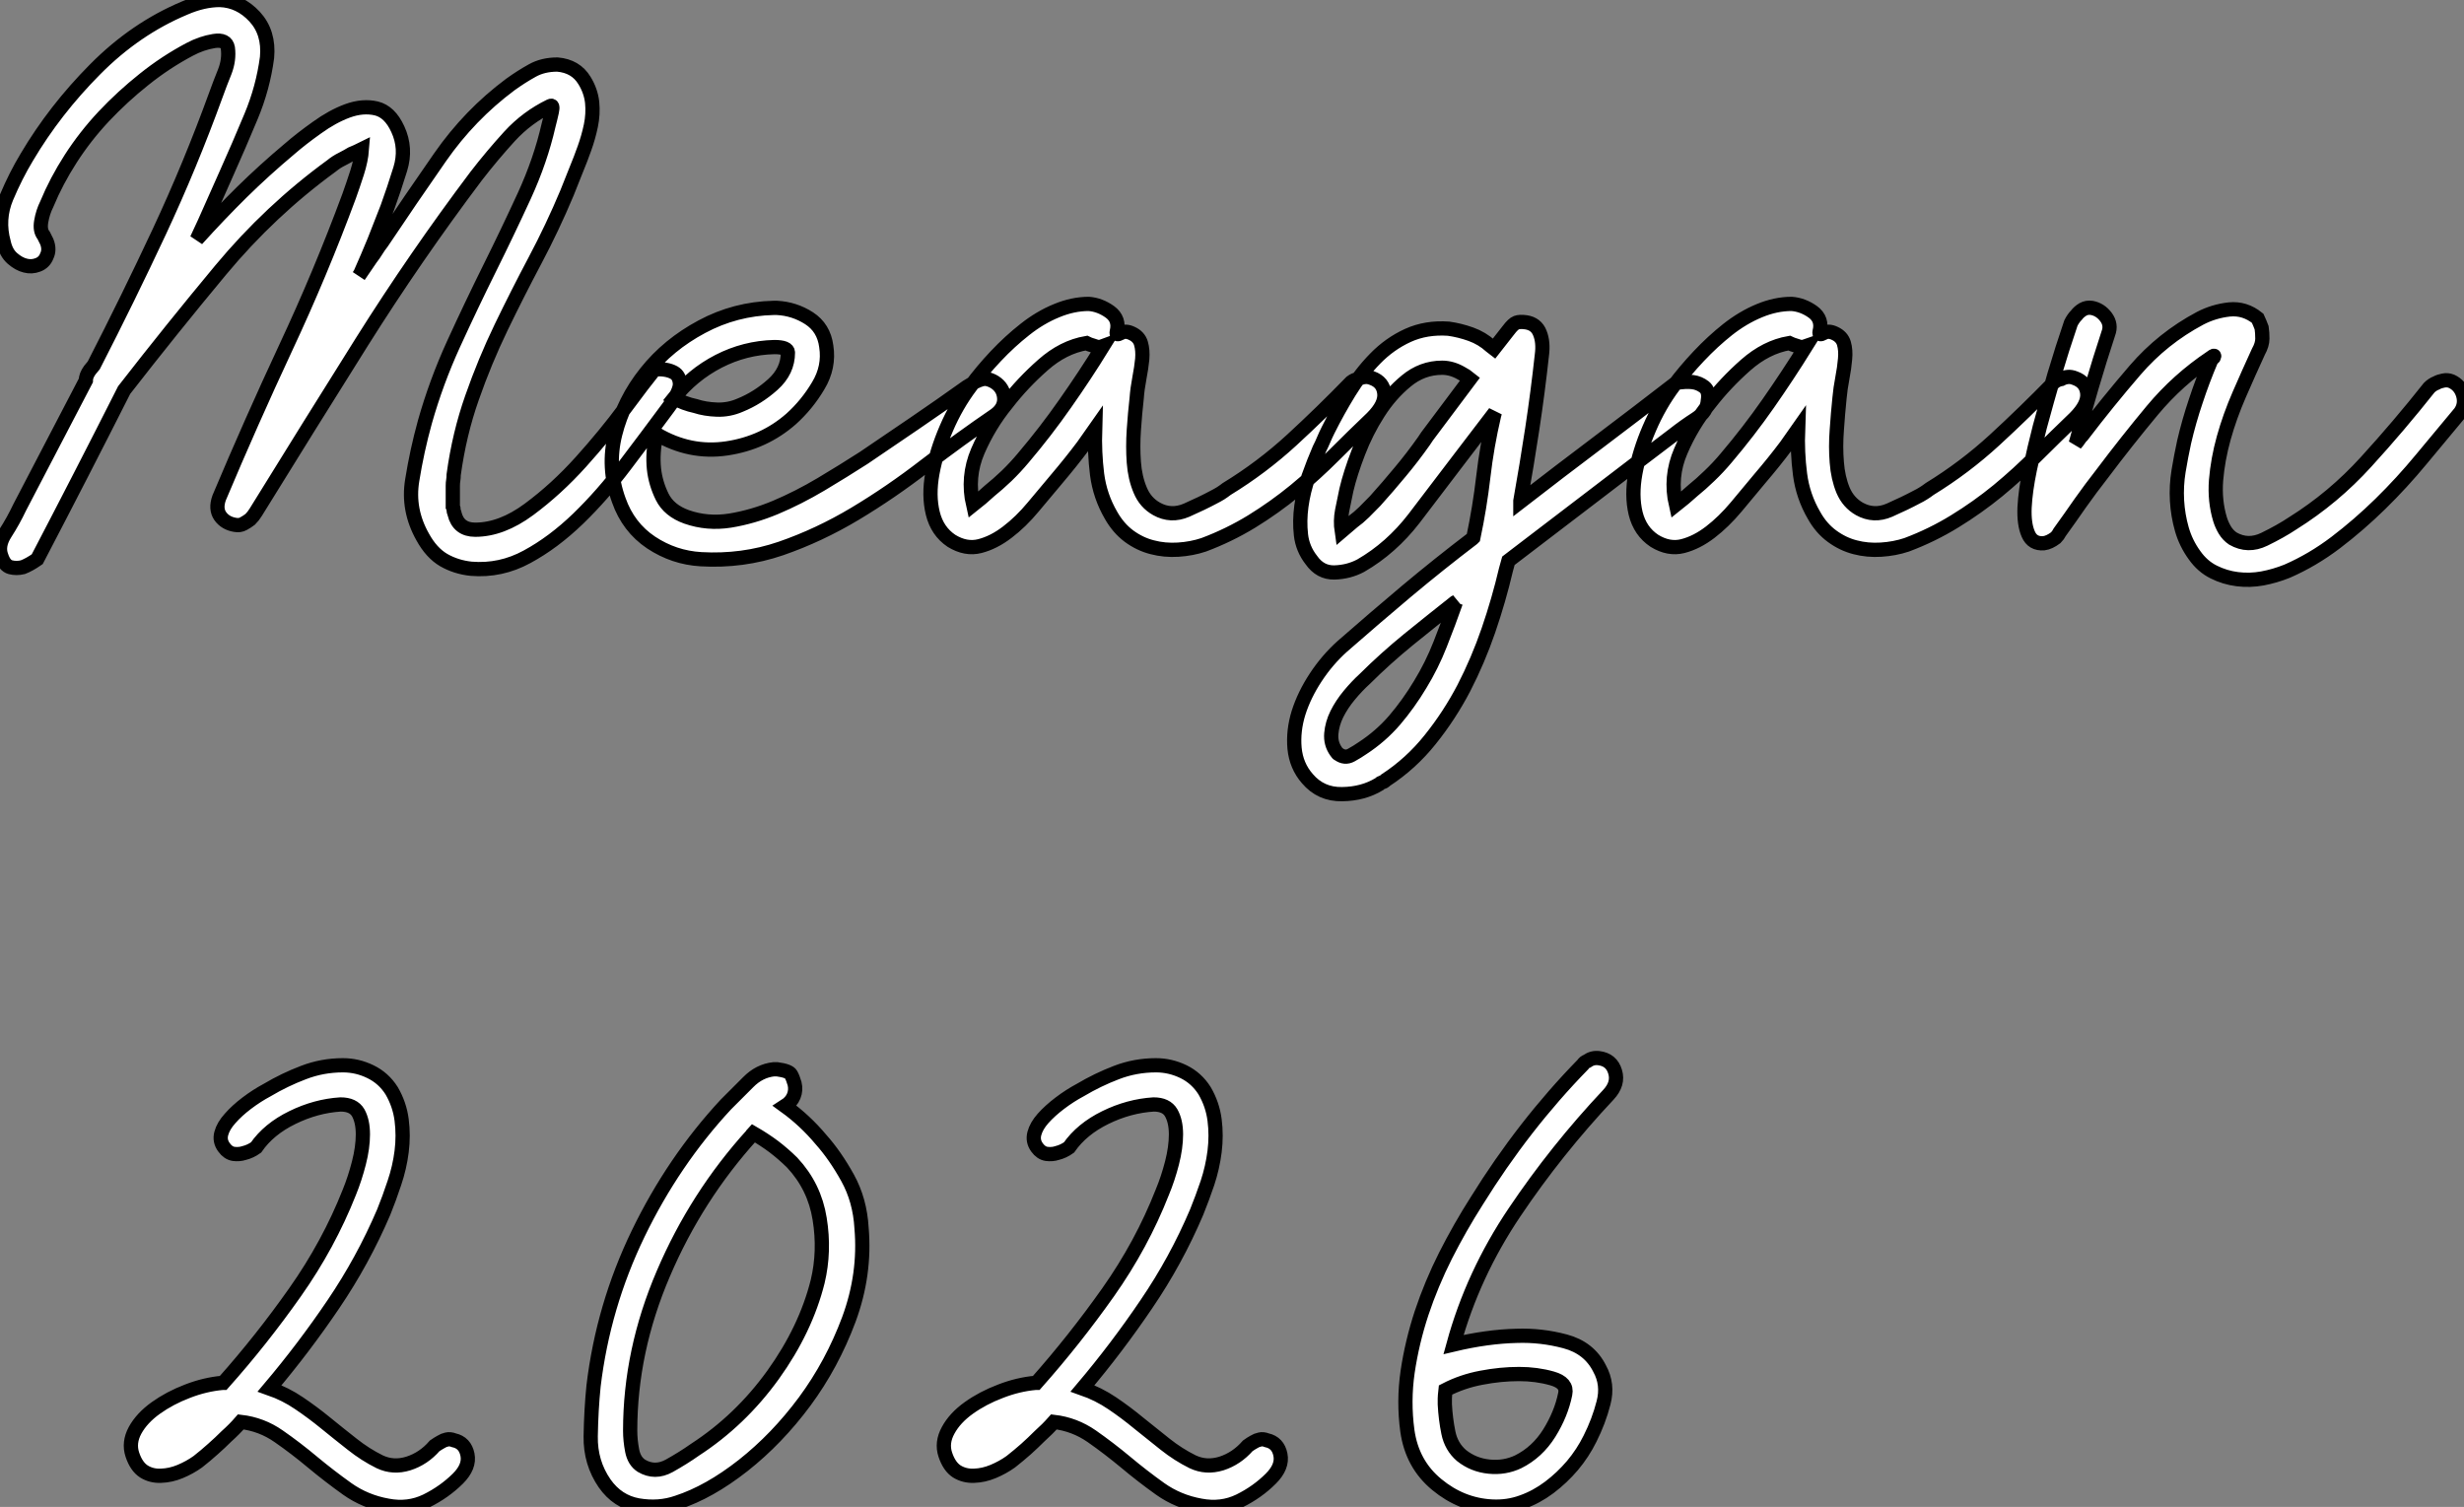
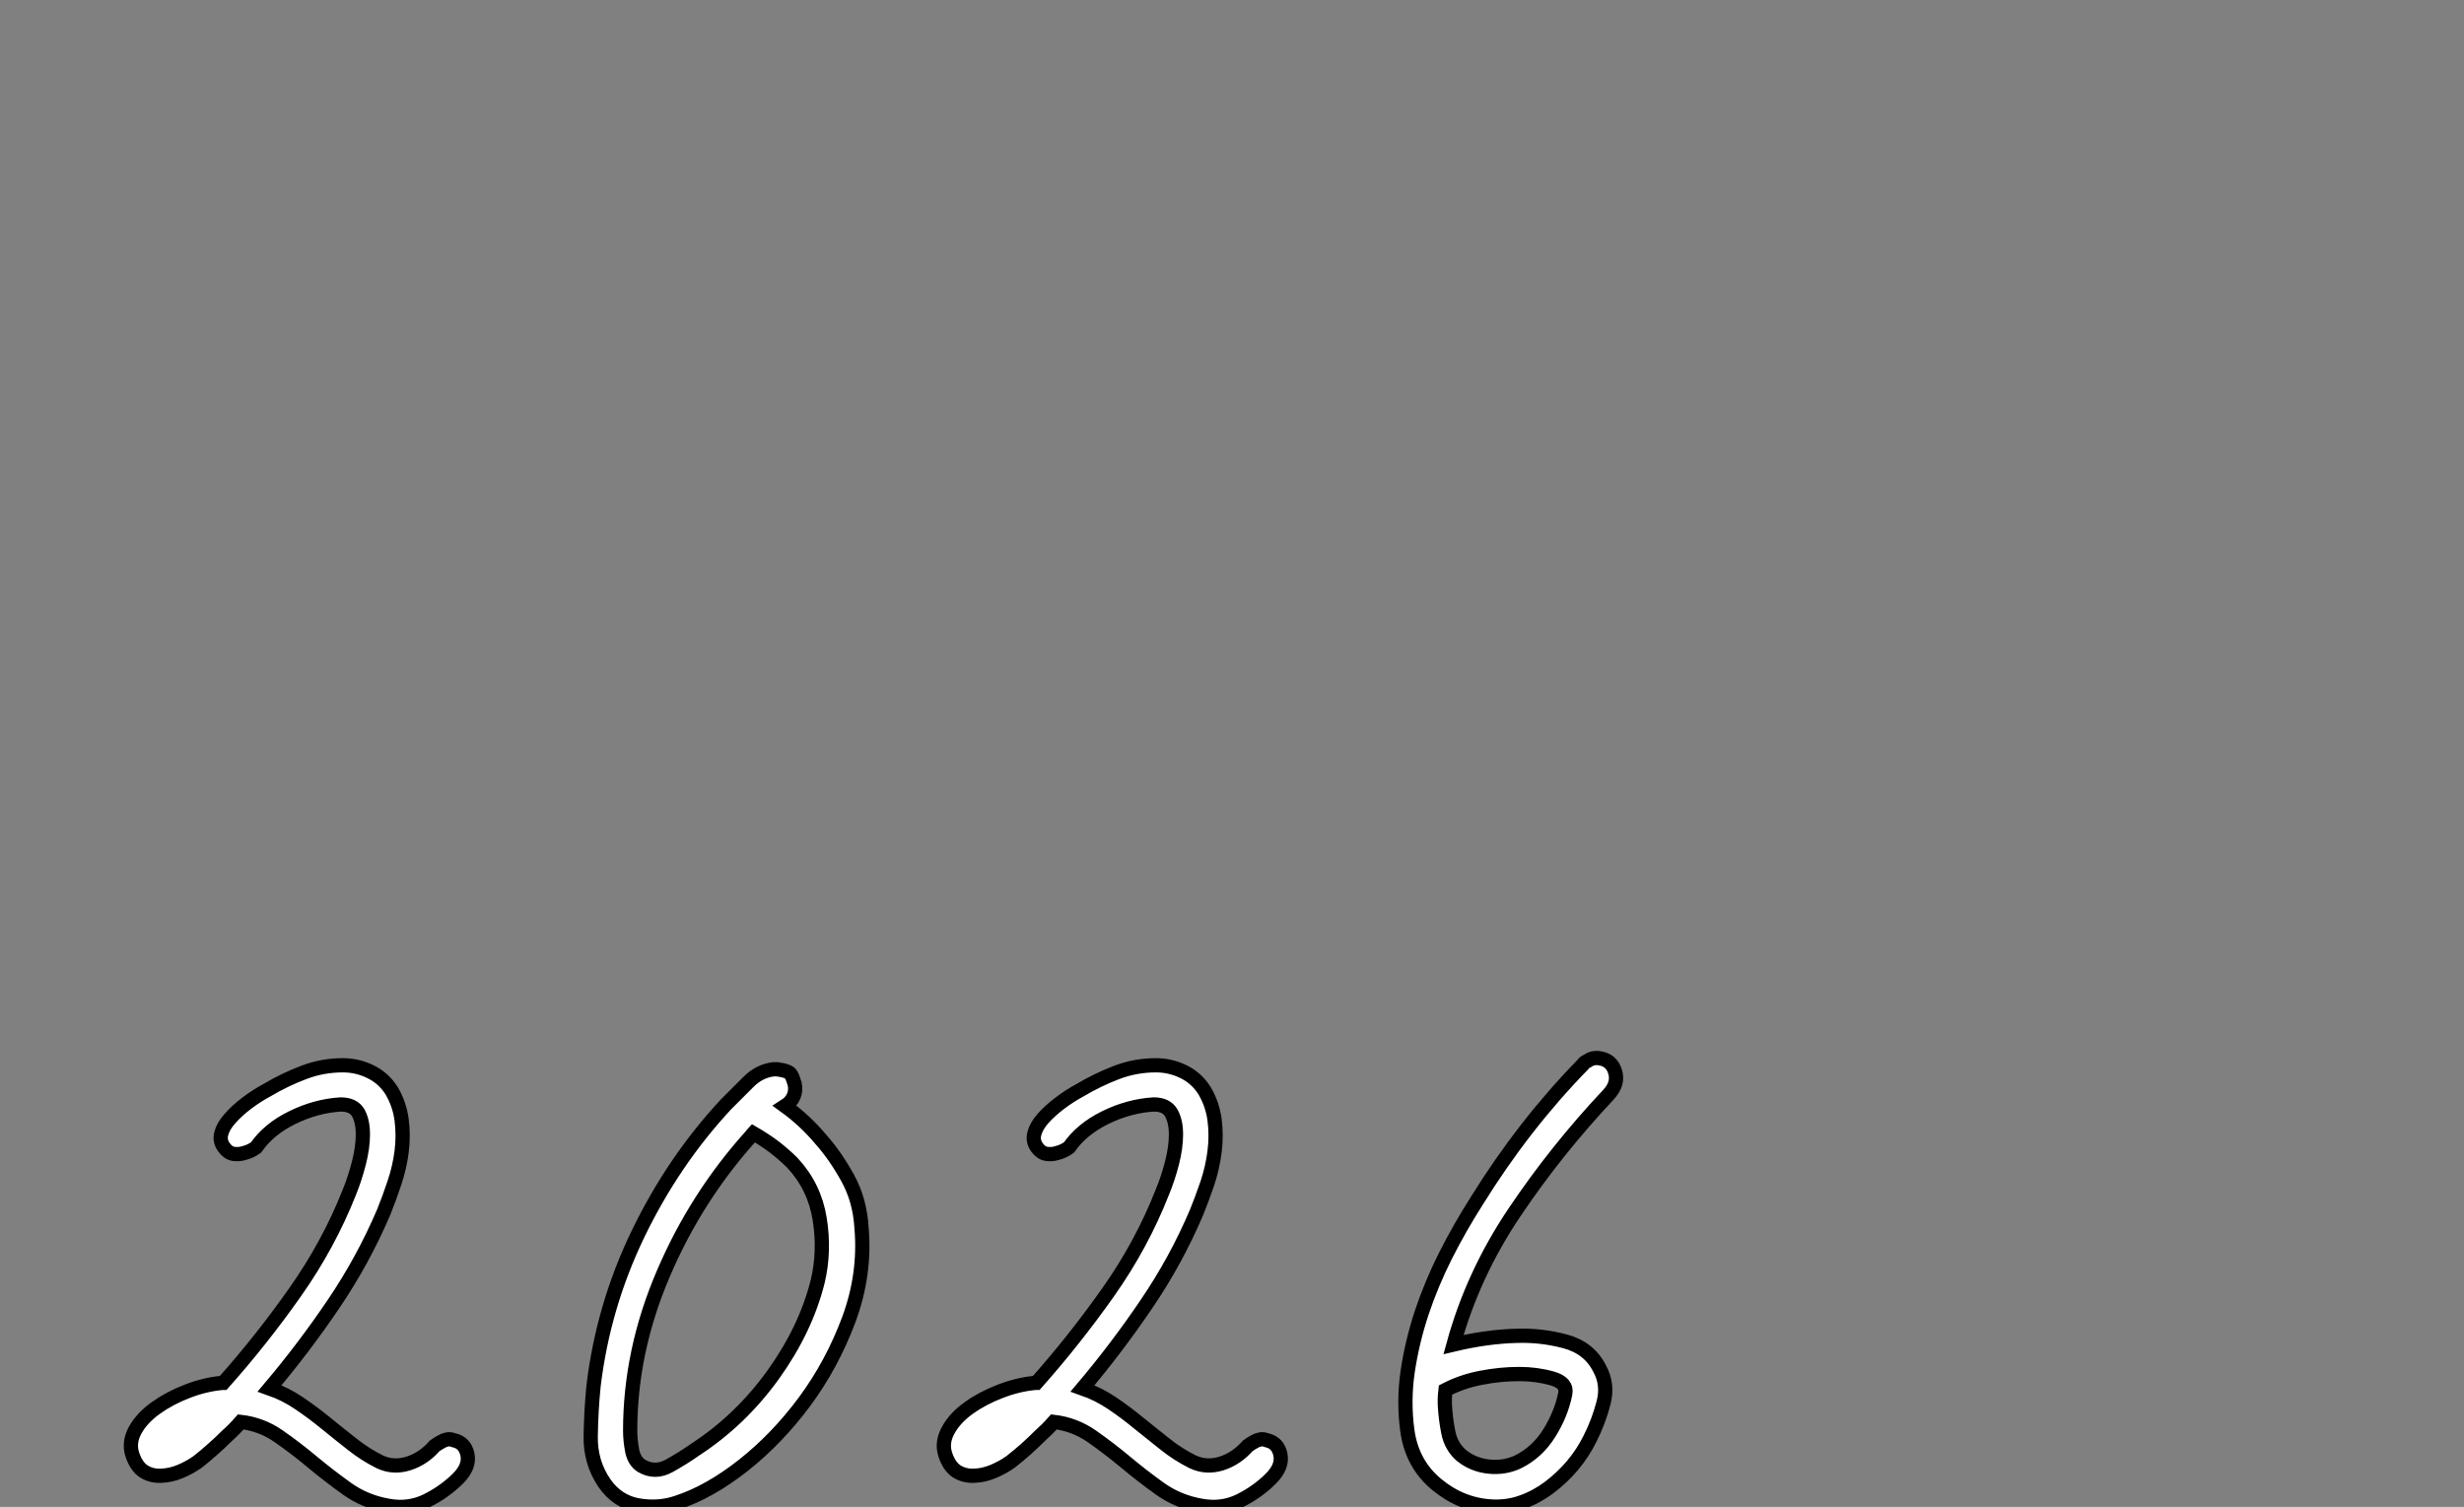
<svg xmlns="http://www.w3.org/2000/svg" viewBox="-3.185 -1.574 172.946 105.768">
  <rect x="-3.185" y="-1.574" width="172.946" height="105.768" fill="#808080" stroke="none" />
-   <path d="M3.30-12.60L3.58-12.94Q5.99-17.64 8.18-22.32Q10.36-26.99 12.15-31.92L12.15-31.92Q12.43-32.70 12.77-33.54Q13.10-34.38 12.99-35.22L12.99-35.22Q12.88-35.84 12.01-35.70Q11.14-35.56 10.30-35.11L10.30-35.11Q8.62-34.22 7.11-33.01Q5.60-31.81 4.28-30.41Q2.97-29.01 1.96-27.44Q0.95-25.87 0.28-24.25L0.28-24.25Q0-23.69-0.11-23.04Q-0.22-22.40 0.06-22.06L0.06-22.06Q0.17-21.84 0.28-21.62L0.28-21.62Q0.50-21.06 0.28-20.61L0.28-20.61Q0.11-20.16-0.34-19.99Q-0.78-19.82-1.23-19.94Q-1.68-20.05-2.13-20.44Q-2.58-20.83-2.74-21.56L-2.74-21.56Q-3.19-23.18-2.55-24.72Q-1.90-26.26-1.12-27.55L-1.12-27.55Q0.84-30.86 3.67-33.71Q6.50-36.57 9.97-38.02L9.97-38.02Q11.26-38.58 12.43-38.58L12.43-38.58Q13.83-38.53 14.87-37.41Q15.90-36.29 15.74-34.55L15.74-34.55Q15.46-32.42 14.62-30.41Q13.78-28.39 12.88-26.38L12.88-26.38Q12.38-25.26 11.87-24.11Q11.37-22.96 10.81-21.78L10.81-21.78Q12.38-23.52 13.97-25.09Q15.57-26.66 17.30-28.11L17.30-28.11Q18.14-28.84 19.24-29.62Q20.33-30.41 21.39-30.80Q22.46-31.19 23.41-30.97Q24.36-30.74 24.92-29.51L24.92-29.51Q25.54-28.17 25.09-26.71Q24.64-25.26 24.19-24.02L24.19-24.02Q23.74-22.85 23.27-21.67Q22.79-20.50 22.29-19.38L22.29-19.38L22.18-19.21L23.02-20.44Q23.24-20.72 23.41-21Q23.58-21.28 23.80-21.56L23.80-21.56Q25.82-24.58 27.89-27.55Q29.96-30.52 32.82-32.65L32.82-32.65Q33.60-33.21 34.36-33.63Q35.11-34.05 36.12-34.05L36.12-34.05Q37.41-33.94 38.02-32.93L38.02-32.93Q38.47-32.20 38.56-31.39Q38.64-30.58 38.47-29.76Q38.30-28.95 38.02-28.17Q37.74-27.38 37.46-26.71L37.46-26.71L36.79-25.03Q35.78-22.62 34.55-20.30Q33.32-17.98 32.17-15.60Q31.02-13.22 30.13-10.67Q29.23-8.12 28.84-5.26L28.84-5.26Q28.84-5.04 28.81-4.87Q28.78-4.70 28.78-4.48L28.78-4.48L28.78-3.86L28.78-3.42L28.78-3.02Q28.84-2.91 28.84-2.74L28.84-2.74Q28.84-2.69 28.87-2.63Q28.90-2.58 28.90-2.52L28.90-2.52Q29.18-1.40 30.35-1.40L30.35-1.40Q32.20-1.40 34.13-2.83Q36.06-4.26 37.77-6.16Q39.48-8.06 40.85-9.91Q42.22-11.76 42.95-12.66L42.95-12.66Q43.79-12.71 44.30-12.43L44.30-12.43Q44.69-12.21 44.72-11.65Q44.74-11.09 43.90-9.97L43.90-9.97Q42.45-8.01 40.88-5.94Q39.31-3.86 37.58-2.18Q35.84-0.50 33.99 0.50Q32.14 1.51 30.07 1.34L30.07 1.34Q29.01 1.23 28.14 0.73Q27.27 0.22 26.66-0.90L26.66-0.90Q25.59-2.80 25.93-4.87Q26.26-6.94 26.82-8.96L26.82-8.96Q27.61-11.76 28.84-14.45Q30.07-17.14 31.36-19.74Q32.65-22.34 33.80-24.84Q34.94-27.33 35.50-29.79L35.50-29.79Q35.62-30.24 35.73-30.74Q35.84-31.25 35.62-31.14L35.62-31.14Q33.99-30.35 32.76-29.01Q31.53-27.66 30.41-26.21L30.41-26.21Q26.15-20.55 22.40-14.59Q18.65-8.62 14.95-2.63L14.95-2.63Q14.78-2.35 14.56-2.13L14.56-2.13Q14.34-1.96 14.08-1.82Q13.83-1.68 13.50-1.74L13.50-1.74Q12.82-1.85 12.46-2.35Q12.10-2.86 12.38-3.64L12.38-3.64Q14.62-8.96 17.05-14.17Q19.49-19.38 21.50-24.81L21.50-24.81Q21.78-25.59 22.06-26.46Q22.34-27.33 22.40-28.11L22.40-28.11Q22.06-27.94 21.67-27.78L21.67-27.78Q21.39-27.61 21-27.41Q20.61-27.22 20.27-26.94L20.27-26.94Q15.96-23.80 12.49-19.63Q9.02-15.46 5.71-11.20L5.71-11.20Q2.74-5.32-0.39 0.67L-0.39 0.67Q-0.95 1.06-1.40 1.23L-1.40 1.23Q-1.85 1.34-2.27 1.23Q-2.69 1.12-2.91 0.45L-2.91 0.45Q-3.19-0.28-2.63-1.15Q-2.07-2.02-1.62-2.97L-1.62-2.97Q-0.45-5.21 0.70-7.42Q1.85-9.63 3.02-11.87L3.02-11.87Q3.02-12.21 3.30-12.60L3.30-12.60ZM51.30-16.97L51.52-16.97Q52.75-16.91 53.79-16.24Q54.82-15.57 54.99-14.28L54.99-14.28Q55.22-12.82 54.43-11.51Q53.65-10.19 52.53-9.18L52.53-9.18Q50.62-7.50 48.02-7.11Q45.42-6.72 43.06-8.12L43.06-8.12Q42.78-6.78 42.90-5.66L42.90-5.66Q43.01-4.65 43.48-3.70Q43.96-2.74 45.19-2.30L45.19-2.30Q46.65-1.79 48.24-2.04Q49.84-2.30 51.44-2.97Q53.03-3.64 54.63-4.59Q56.22-5.54 57.62-6.44L57.62-6.44Q59.42-7.67 61.24-8.90Q63.06-10.14 64.85-11.42L64.85-11.42L65.41-11.76Q65.97-12.04 66.25-11.98Q66.53-11.93 66.81-11.76L66.81-11.76Q67.42-11.37 67.48-10.67Q67.54-9.97 66.86-9.46L66.86-9.46Q64.40-7.78 61.96-5.91Q59.53-4.03 57.01-2.52Q54.49-1.01 51.80-0.08Q49.11 0.84 46.20 0.67L46.20 0.67Q44.30 0.56 42.70-0.50Q41.10-1.57 40.43-3.47L40.43-3.47Q39.59-5.77 40.18-8.12Q40.77-10.47 42.34-12.43Q43.90-14.39 46.26-15.65Q48.61-16.91 51.30-16.97L51.30-16.97ZM51.35-14.22L51.35-14.22Q49.28-14.17 47.43-13.22Q45.58-12.26 44.30-10.64L44.30-10.64Q45.02-10.25 45.81-10.08L45.81-10.08Q46.48-9.86 47.32-9.83Q48.16-9.80 48.94-10.14L48.94-10.14Q50.18-10.64 51.24-11.59Q52.30-12.54 52.30-13.83L52.30-13.83Q52.30-14.22 51.35-14.22ZM73.42-17.25L73.42-17.25Q74.20-17.19 74.90-16.69Q75.60-16.18 75.38-15.29L75.38-15.29Q75.32-15.01 75.66-15.20Q75.99-15.40 76.44-15.18L76.44-15.18Q76.94-14.95 77.08-14.48Q77.22-14 77.17-13.38Q77.11-12.77 76.97-12.04Q76.83-11.31 76.78-10.64L76.78-10.64Q76.66-9.58 76.58-8.40Q76.50-7.22 76.58-6.13Q76.66-5.04 77.03-4.17Q77.39-3.30 78.18-2.86L78.18-2.86Q79.18-2.30 80.28-2.77Q81.37-3.25 82.21-3.70L82.21-3.70Q82.43-3.81 82.66-3.95Q82.88-4.09 83.10-4.26L83.10-4.26Q85.57-5.77 87.67-7.70Q89.77-9.63 91.84-11.76L91.84-11.76Q92.06-11.93 92.34-11.98L92.34-11.98Q92.57-12.10 92.79-12.12Q93.02-12.15 93.30-12.04L93.30-12.04Q94.08-11.76 94.16-10.98Q94.25-10.19 93.30-9.24L93.30-9.24Q91.95-7.95 90.64-6.64Q89.32-5.32 87.89-4.14Q86.46-2.97 84.87-1.99Q83.27-1.01 81.48-0.34L81.48-0.34Q80.64-0.06 79.69 0Q78.74 0.06 77.87-0.17Q77-0.39 76.24-0.95Q75.49-1.51 74.98-2.41L74.98-2.41Q74.20-3.75 74.00-5.29Q73.81-6.83 73.86-8.46L73.86-8.46Q73.47-7.90 73.02-7.28L73.02-7.28Q72.18-6.16 71.18-4.98L71.18-4.98Q70.39-4.03 69.52-3.00Q68.66-1.96 67.70-1.23Q66.75-0.50 65.77-0.25Q64.79 0 63.78-0.62L63.78-0.62Q62.78-1.29 62.47-2.55Q62.16-3.81 62.44-5.35Q62.72-6.89 63.42-8.51Q64.12-10.14 65.13-11.48L65.13-11.48Q65.91-12.54 66.89-13.58Q67.87-14.62 68.94-15.46Q70-16.30 71.15-16.77Q72.30-17.25 73.42-17.25ZM73.25-14.50L73.25-14.50Q71.62-14.22 70.20-12.96Q68.77-11.70 67.65-10.25L67.65-10.25Q66.42-8.74 65.63-6.92Q64.85-5.10 65.30-3.14L65.30-3.14Q65.86-3.58 66.47-4.14L66.47-4.14Q67.03-4.59 67.65-5.18Q68.26-5.77 68.82-6.44L68.82-6.44Q70.39-8.29 71.76-10.25Q73.14-12.21 74.42-14.28L74.42-14.28Q74.26-14.22 74.03-14.22L74.03-14.22Q73.86-14.28 73.67-14.34Q73.47-14.39 73.25-14.50L73.25-14.50ZM73.02-14.67L73.02-14.67L73.02-14.67ZM104.10-15.96L104.10-15.96Q104.83-15.85 105.08-15.20Q105.34-14.56 105.22-13.66L105.22-13.66Q104.94-11.09 104.55-8.51Q104.16-5.94 103.71-3.42L103.71-3.42L103.71-3.36Q106.46-5.49 109.17-7.53Q111.89-9.58 114.63-11.70L114.63-11.70Q115.30-11.82 115.81-11.76L115.81-11.76Q116.26-11.70 116.62-11.42Q116.98-11.14 116.87-10.47L116.87-10.47Q116.82-9.69 116.03-9.18Q115.25-8.68 114.46-8.06L114.46-8.06Q111.66-5.94 108.92-3.84Q106.18-1.74 103.38 0.39L103.38 0.39L102.87 0.78Q102.82 0.95 102.70 1.40L102.70 1.40Q102.20 3.53 101.47 5.66Q100.74 7.78 99.74 9.72Q98.73 11.65 97.38 13.33Q96.04 15.01 94.25 16.18L94.25 16.18Q94.14 16.30 94.02 16.32Q93.91 16.35 93.80 16.46L93.80 16.46Q92.68 17.14 91.20 17.16Q89.71 17.19 88.76 16.07L88.76 16.07Q87.98 15.18 87.86 13.94Q87.75 12.71 88.14 11.45Q88.54 10.19 89.35 8.96Q90.16 7.73 91.22 6.78L91.22 6.78Q93.46 4.82 95.73 2.91Q98 1.01 100.35-0.78L100.35-0.78L100.41-0.84Q100.86-2.97 101.11-5.12Q101.36-7.28 101.86-9.41L101.86-9.41L101.92-9.63L99.40-6.33Q97.83-4.26 96.24-2.18Q94.64-0.11 92.51 1.12L92.51 1.12Q91.67 1.57 90.66 1.60Q89.66 1.62 89.04 0.73L89.04 0.73Q88.42-0.06 88.31-1.04Q88.20-2.02 88.34-3.05Q88.48-4.09 88.84-5.12Q89.21-6.16 89.60-7.06L89.60-7.06Q89.77-7.39 89.91-7.73Q90.05-8.06 90.22-8.40L90.22-8.40Q90.89-9.74 91.70-11.06Q92.51-12.38 93.52-13.41Q94.53-14.45 95.82-15.04Q97.10-15.62 98.67-15.51L98.67-15.51Q99.46-15.40 100.24-15.12Q101.02-14.84 101.64-14.28L101.64-14.28L101.86-14.11L102.87-15.40Q103.21-15.85 103.43-15.93Q103.66-16.02 104.10-15.96ZM99.23 3.64L99.12 3.70Q97.50 4.98 95.87 6.30Q94.25 7.62 92.79 9.07L92.79 9.07Q92.23 9.58 91.70 10.22Q91.17 10.86 90.83 11.54Q90.50 12.21 90.44 12.91Q90.38 13.61 90.78 14.17L90.78 14.17Q90.89 14.34 90.94 14.34L90.94 14.34Q91.39 14.67 91.84 14.42Q92.29 14.17 92.62 13.94L92.62 13.94Q93.91 13.10 94.89 11.96Q95.87 10.81 96.68 9.46Q97.50 8.12 98.08 6.64Q98.67 5.15 99.18 3.70L99.18 3.70L99.23 3.64ZM98.22-12.77L98.22-12.77Q96.82-12.77 95.70-11.84Q94.58-10.92 93.74-9.60Q92.90-8.29 92.34-6.83Q91.78-5.38 91.50-4.20L91.50-4.20Q91.34-3.47 91.20-2.74Q91.06-2.02 91.17-1.29L91.17-1.29Q91.56-1.62 91.95-1.96L91.95-1.96Q92.34-2.24 92.74-2.63Q93.13-3.02 93.52-3.42L93.52-3.42Q94.42-4.42 95.28-5.46Q96.15-6.50 96.94-7.62L96.94-7.62L97.16-7.95L100.18-11.98Q99.90-12.21 99.57-12.38L99.57-12.38Q98.90-12.77 98.22-12.77ZM122.75-17.25L122.75-17.25Q123.54-17.19 124.24-16.69Q124.94-16.18 124.71-15.29L124.71-15.29Q124.66-15.01 124.99-15.20Q125.33-15.40 125.78-15.18L125.78-15.18Q126.28-14.95 126.42-14.48Q126.56-14 126.50-13.38Q126.45-12.77 126.31-12.04Q126.17-11.31 126.11-10.64L126.11-10.64Q126-9.58 125.92-8.40Q125.83-7.22 125.92-6.13Q126-5.04 126.36-4.17Q126.73-3.30 127.51-2.86L127.51-2.86Q128.52-2.30 129.61-2.77Q130.70-3.25 131.54-3.70L131.54-3.70Q131.77-3.81 131.99-3.95Q132.22-4.09 132.44-4.26L132.44-4.26Q134.90-5.77 137.00-7.70Q139.10-9.63 141.18-11.76L141.18-11.76Q141.40-11.93 141.68-11.98L141.68-11.98Q141.90-12.10 142.13-12.12Q142.35-12.15 142.63-12.04L142.63-12.04Q143.42-11.76 143.50-10.98Q143.58-10.19 142.63-9.24L142.63-9.24Q141.29-7.95 139.97-6.64Q138.66-5.32 137.23-4.14Q135.80-2.97 134.20-1.99Q132.61-1.01 130.82-0.34L130.82-0.34Q129.98-0.06 129.02 0Q128.07 0.06 127.20-0.17Q126.34-0.39 125.58-0.95Q124.82-1.51 124.32-2.41L124.32-2.41Q123.54-3.75 123.34-5.29Q123.14-6.83 123.20-8.46L123.20-8.46Q122.81-7.90 122.36-7.28L122.36-7.28Q121.52-6.16 120.51-4.98L120.51-4.98Q119.73-4.03 118.86-3.00Q117.99-1.96 117.04-1.23Q116.09-0.50 115.11-0.25Q114.13 0 113.12-0.62L113.12-0.62Q112.11-1.29 111.80-2.55Q111.50-3.81 111.78-5.35Q112.06-6.89 112.76-8.51Q113.46-10.14 114.46-11.48L114.46-11.48Q115.25-12.54 116.23-13.58Q117.21-14.62 118.27-15.46Q119.34-16.30 120.48-16.77Q121.63-17.25 122.75-17.25ZM122.58-14.50L122.58-14.50Q120.96-14.22 119.53-12.96Q118.10-11.70 116.98-10.25L116.98-10.25Q115.75-8.74 114.97-6.92Q114.18-5.10 114.63-3.14L114.63-3.14Q115.19-3.58 115.81-4.14L115.81-4.14Q116.37-4.59 116.98-5.18Q117.60-5.77 118.16-6.44L118.16-6.44Q119.73-8.29 121.10-10.25Q122.47-12.21 123.76-14.28L123.76-14.28Q123.59-14.22 123.37-14.22L123.37-14.22Q123.20-14.28 123.00-14.34Q122.81-14.39 122.58-14.50L122.58-14.50ZM122.36-14.67L122.36-14.67L122.36-14.67ZM143.81-16.97L143.81-16.97Q144.42-16.86 144.82-16.32Q145.21-15.79 144.98-15.18L144.98-15.18Q144.37-13.33 143.81-11.42Q143.25-9.52 142.74-7.62L142.74-7.62L142.69-7.45Q142.80-7.56 142.91-7.73Q143.02-7.90 143.14-8.01L143.14-8.01Q144.93-10.36 146.86-12.60Q148.79-14.84 151.42-16.24L151.42-16.24Q152.38-16.74 153.47-16.86Q154.56-16.97 155.46-16.24L155.46-16.24Q155.62-15.90 155.74-15.57L155.74-15.57Q155.79-15.23 155.79-14.81Q155.79-14.39 155.51-13.89L155.51-13.89Q154.84-12.43 154.17-10.89Q153.50-9.35 153.08-7.84Q152.66-6.33 152.54-4.87Q152.43-3.42 152.82-2.13L152.82-2.13Q152.94-1.74 153.16-1.37Q153.38-1.01 153.72-0.78L153.72-0.78Q154.78-0.17 155.93-0.73Q157.08-1.29 157.92-1.85L157.92-1.85Q160.78-3.64 163.07-6.16Q165.37-8.68 167.50-11.37L167.50-11.37Q167.72-11.59 168-11.70L168-11.70Q168.22-11.82 168.50-11.87Q168.78-11.93 169.06-11.82L169.06-11.82Q169.68-11.54 169.88-10.86Q170.07-10.19 169.68-9.63L169.68-9.63Q168.34-8.01 166.96-6.36Q165.59-4.70 164.08-3.22Q162.57-1.74 160.94-0.50Q159.32 0.73 157.53 1.51L157.53 1.51Q156.69 1.85 155.79 2.02Q154.90 2.18 154.03 2.07Q153.16 1.96 152.38 1.57Q151.59 1.18 151.03 0.39L151.03 0.39Q150.42-0.45 150.14-1.43Q149.86-2.41 149.80-3.44Q149.74-4.48 149.91-5.52Q150.08-6.55 150.30-7.56L150.30-7.56Q150.64-9.02 151.12-10.44Q151.59-11.87 152.21-13.33L152.21-13.33Q152.32-13.44 152.38-13.50L152.38-13.50Q152.49-13.72 152.21-13.50L152.21-13.50Q149.86-11.93 148.06-9.77Q146.27-7.62 144.54-5.32L144.54-5.32Q143.75-4.31 143.02-3.28Q142.30-2.24 141.57-1.23L141.57-1.23Q141.46-1.01 141.29-0.84L141.29-0.84Q140.84-0.50 140.45-0.45L140.45-0.45Q139.66-0.39 139.36-1.09Q139.05-1.79 139.10-2.97Q139.16-4.14 139.47-5.63Q139.78-7.11 140.17-8.62L140.17-8.62Q140.67-10.47 141.20-12.29Q141.74-14.11 142.35-15.90L142.35-15.90Q142.52-16.24 142.74-16.46L142.74-16.46Q142.91-16.69 143.19-16.86Q143.47-17.02 143.81-16.97Z" fill="white" stroke="black" transform="translate(0 0) scale(1 1) translate(-0.182 37.006)" />
  <path d="M21.11-30.97L21.11-30.97Q22.12-30.97 23.04-30.52Q23.97-30.07 24.53-29.18L24.53-29.18Q25.09-28.22 25.23-27.13Q25.37-26.04 25.23-24.92Q25.09-23.80 24.72-22.71Q24.36-21.62 23.97-20.66L23.97-20.66Q22.51-17.25 20.44-14.20Q18.37-11.14 15.96-8.29L15.96-8.29Q17.08-7.90 18.03-7.25Q18.98-6.61 19.91-5.85Q20.83-5.10 21.76-4.37Q22.68-3.64 23.69-3.14L23.69-3.14Q24.64-2.69 25.70-3.02Q26.77-3.36 27.55-4.26L27.55-4.26Q27.78-4.42 28-4.54L28-4.54Q28.17-4.65 28.39-4.70Q28.62-4.76 28.90-4.65L28.90-4.65Q29.68-4.48 29.85-3.64Q30.02-2.80 29.18-1.96L29.18-1.96Q28.22-1.01 26.96-0.39Q25.70 0.22 24.25-0.06L24.25-0.06Q22.68-0.34 21.42-1.23Q20.16-2.13 18.98-3.11Q17.81-4.09 16.60-4.93Q15.40-5.77 13.94-5.94L13.94-5.94Q13.50-5.43 12.94-4.93L12.94-4.93Q12.49-4.48 11.98-4.03Q11.48-3.58 10.92-3.14L10.92-3.14Q10.36-2.74 9.69-2.46Q9.02-2.18 8.34-2.16Q7.67-2.13 7.14-2.46Q6.61-2.80 6.33-3.64L6.33-3.64Q6.05-4.48 6.52-5.35Q7-6.22 7.98-6.92Q8.96-7.62 10.19-8.09Q11.42-8.57 12.66-8.68L12.66-8.68L12.71-8.68Q15.40-11.70 17.75-15.04Q20.10-18.37 21.56-22.06L21.56-22.06Q21.95-23.02 22.23-24.11Q22.51-25.20 22.51-26.12Q22.51-27.05 22.18-27.64Q21.84-28.22 20.94-28.22L20.94-28.22Q19.21-28.11 17.56-27.30Q15.90-26.49 15.01-25.20L15.01-25.20Q14.62-24.92 14.17-24.81L14.17-24.81Q13.83-24.70 13.44-24.75Q13.05-24.81 12.77-25.20L12.77-25.20Q12.43-25.65 12.57-26.18Q12.71-26.71 13.19-27.24Q13.66-27.78 14.36-28.31Q15.06-28.84 15.79-29.23L15.79-29.23Q17.02-29.96 18.34-30.46Q19.66-30.97 21.11-30.97ZM51.35-30.69L51.58-30.69Q52.42-30.58 52.56-30.32Q52.70-30.07 52.81-29.68L52.81-29.68Q52.92-29.23 52.75-28.81Q52.58-28.39 52.14-28.11L52.14-28.11Q53.54-27.10 54.66-25.76L54.66-25.76Q55.66-24.64 56.53-23.07Q57.40-21.50 57.51-19.54L57.51-19.54Q57.79-16.30 56.62-13.13Q55.44-9.97 53.51-7.36Q51.58-4.76 49.20-2.88Q46.82-1.01 44.58-0.28L44.58-0.28Q43.29 0.17 41.83-0.08Q40.38-0.34 39.48-1.62L39.48-1.62Q38.47-3.08 38.50-4.93Q38.53-6.78 38.70-8.46L38.70-8.46Q39.37-14.06 41.83-19.15Q44.30-24.25 47.99-28.22L47.99-28.22Q48.78-29.01 49.56-29.79Q50.34-30.58 51.35-30.69L51.35-30.69ZM49.84-26.10L49.84-26.10Q45.92-21.78 43.60-16.35Q41.27-10.92 41.27-5.32L41.27-5.32Q41.27-4.65 41.41-3.92Q41.55-3.19 42.06-2.86L42.06-2.86Q43.01-2.30 44.02-2.86Q45.02-3.42 45.81-3.98L45.81-3.98Q49-6.05 51.30-9.24Q53.59-12.43 54.43-15.79L54.43-15.79Q54.94-17.92 54.57-20.19Q54.21-22.46 52.64-24.14L52.64-24.14Q52.02-24.75 51.35-25.26Q50.68-25.76 49.90-26.21L49.90-26.21Q49.84-26.15 49.84-26.10ZM78.18-30.97L78.18-30.97Q79.18-30.97 80.11-30.52Q81.03-30.07 81.59-29.18L81.59-29.18Q82.15-28.22 82.29-27.13Q82.43-26.04 82.29-24.92Q82.15-23.80 81.79-22.71Q81.42-21.62 81.03-20.66L81.03-20.66Q79.58-17.25 77.50-14.20Q75.43-11.14 73.02-8.29L73.02-8.29Q74.14-7.90 75.10-7.25Q76.05-6.61 76.97-5.85Q77.90-5.10 78.82-4.37Q79.74-3.64 80.75-3.14L80.75-3.14Q81.70-2.69 82.77-3.02Q83.83-3.36 84.62-4.26L84.62-4.26Q84.84-4.42 85.06-4.54L85.06-4.54Q85.23-4.65 85.46-4.70Q85.68-4.76 85.96-4.65L85.96-4.65Q86.74-4.48 86.91-3.64Q87.08-2.80 86.24-1.96L86.24-1.96Q85.29-1.01 84.03-0.39Q82.77 0.22 81.31-0.06L81.31-0.06Q79.74-0.34 78.48-1.23Q77.22-2.13 76.05-3.11Q74.87-4.09 73.67-4.93Q72.46-5.77 71.01-5.94L71.01-5.94Q70.56-5.43 70-4.93L70-4.93Q69.55-4.48 69.05-4.03Q68.54-3.58 67.98-3.14L67.98-3.14Q67.42-2.74 66.75-2.46Q66.08-2.18 65.41-2.16Q64.74-2.13 64.20-2.46Q63.67-2.80 63.39-3.64L63.39-3.64Q63.11-4.48 63.59-5.35Q64.06-6.22 65.04-6.92Q66.02-7.62 67.26-8.09Q68.49-8.57 69.72-8.68L69.72-8.68L69.78-8.68Q72.46-11.70 74.82-15.04Q77.17-18.37 78.62-22.06L78.62-22.06Q79.02-23.02 79.30-24.11Q79.58-25.20 79.58-26.12Q79.58-27.05 79.24-27.64Q78.90-28.22 78.01-28.22L78.01-28.22Q76.27-28.11 74.62-27.30Q72.97-26.49 72.07-25.20L72.07-25.20Q71.68-24.92 71.23-24.81L71.23-24.81Q70.90-24.70 70.50-24.75Q70.11-24.81 69.83-25.20L69.83-25.20Q69.50-25.65 69.64-26.18Q69.78-26.71 70.25-27.24Q70.73-27.78 71.43-28.31Q72.13-28.84 72.86-29.23L72.86-29.23Q74.09-29.96 75.40-30.46Q76.72-30.97 78.18-30.97ZM109.26-31.47L109.26-31.47Q110.15-31.36 110.40-30.52Q110.66-29.68 109.93-28.90L109.93-28.90Q106.29-25.03 103.35-20.66Q100.41-16.30 99.06-11.37L99.06-11.37Q101.42-11.93 103.49-11.98L103.49-11.98Q105.22-12.04 106.90-11.59Q108.58-11.14 109.31-9.69L109.31-9.69Q109.93-8.57 109.59-7.28Q109.26-5.99 108.64-4.76L108.64-4.76Q108.14-3.75 107.41-2.88Q106.68-2.02 105.78-1.34Q104.89-0.67 103.88-0.31Q102.87 0.06 101.75 0L101.75 0Q99.62-0.11 97.89-1.54Q96.15-2.97 95.82-5.32L95.82-5.32Q95.54-7.39 95.84-9.46Q96.15-11.54 96.82-13.58Q97.50-15.62 98.50-17.61Q99.51-19.60 100.69-21.45L100.69-21.45Q103.99-26.77 108.14-31.02L108.14-31.02Q108.25-31.19 108.42-31.25L108.42-31.25Q108.81-31.53 109.26-31.47ZM103.66-9.30L103.66-9.30Q102.37-9.30 101.02-9.04Q99.68-8.79 98.50-8.18L98.50-8.18Q98.45-7.73 98.45-7.59Q98.45-7.45 98.45-7.17L98.45-7.17Q98.50-6.16 98.70-5.18Q98.90-4.20 99.62-3.58L99.62-3.58Q100.46-2.91 101.56-2.80Q102.65-2.69 103.60-3.14L103.60-3.14Q104.94-3.81 105.78-5.15Q106.62-6.50 106.90-7.90L106.90-7.90Q107.07-8.68 105.98-8.99Q104.89-9.30 103.66-9.30Z" fill="white" stroke="black" transform="translate(0 67.2) scale(1 1) translate(-0.224 36.966)" />
</svg>